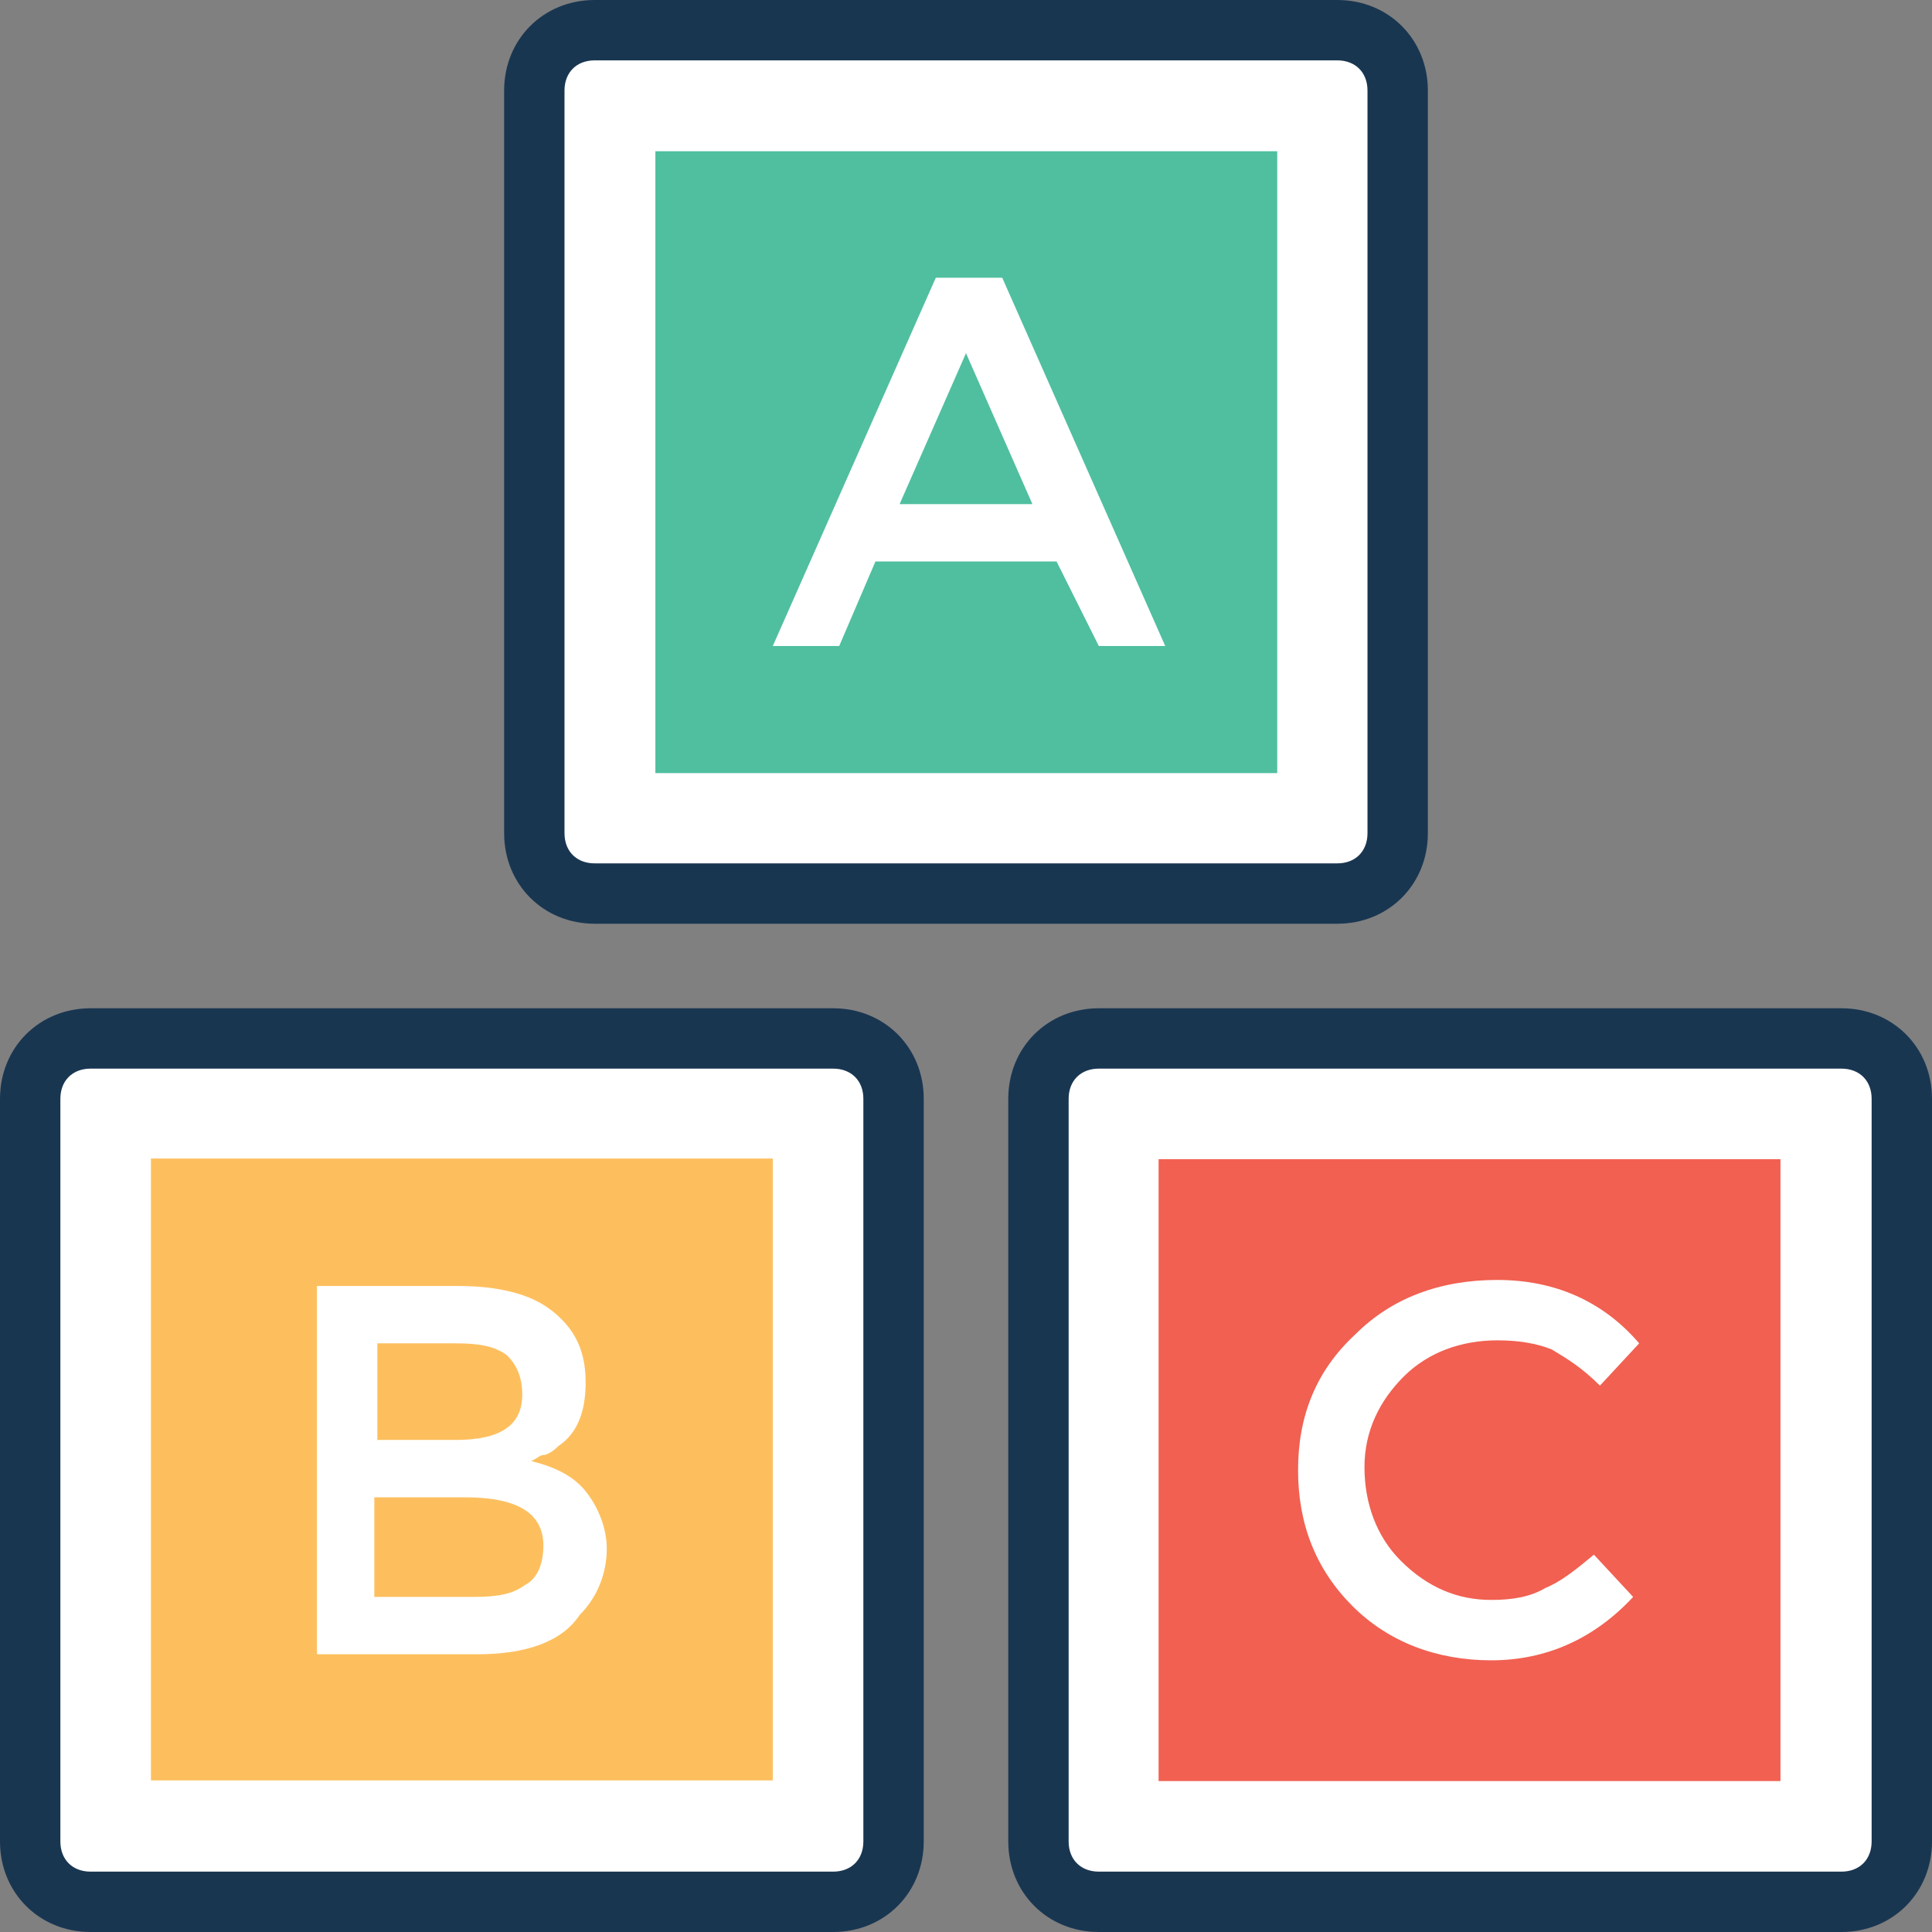
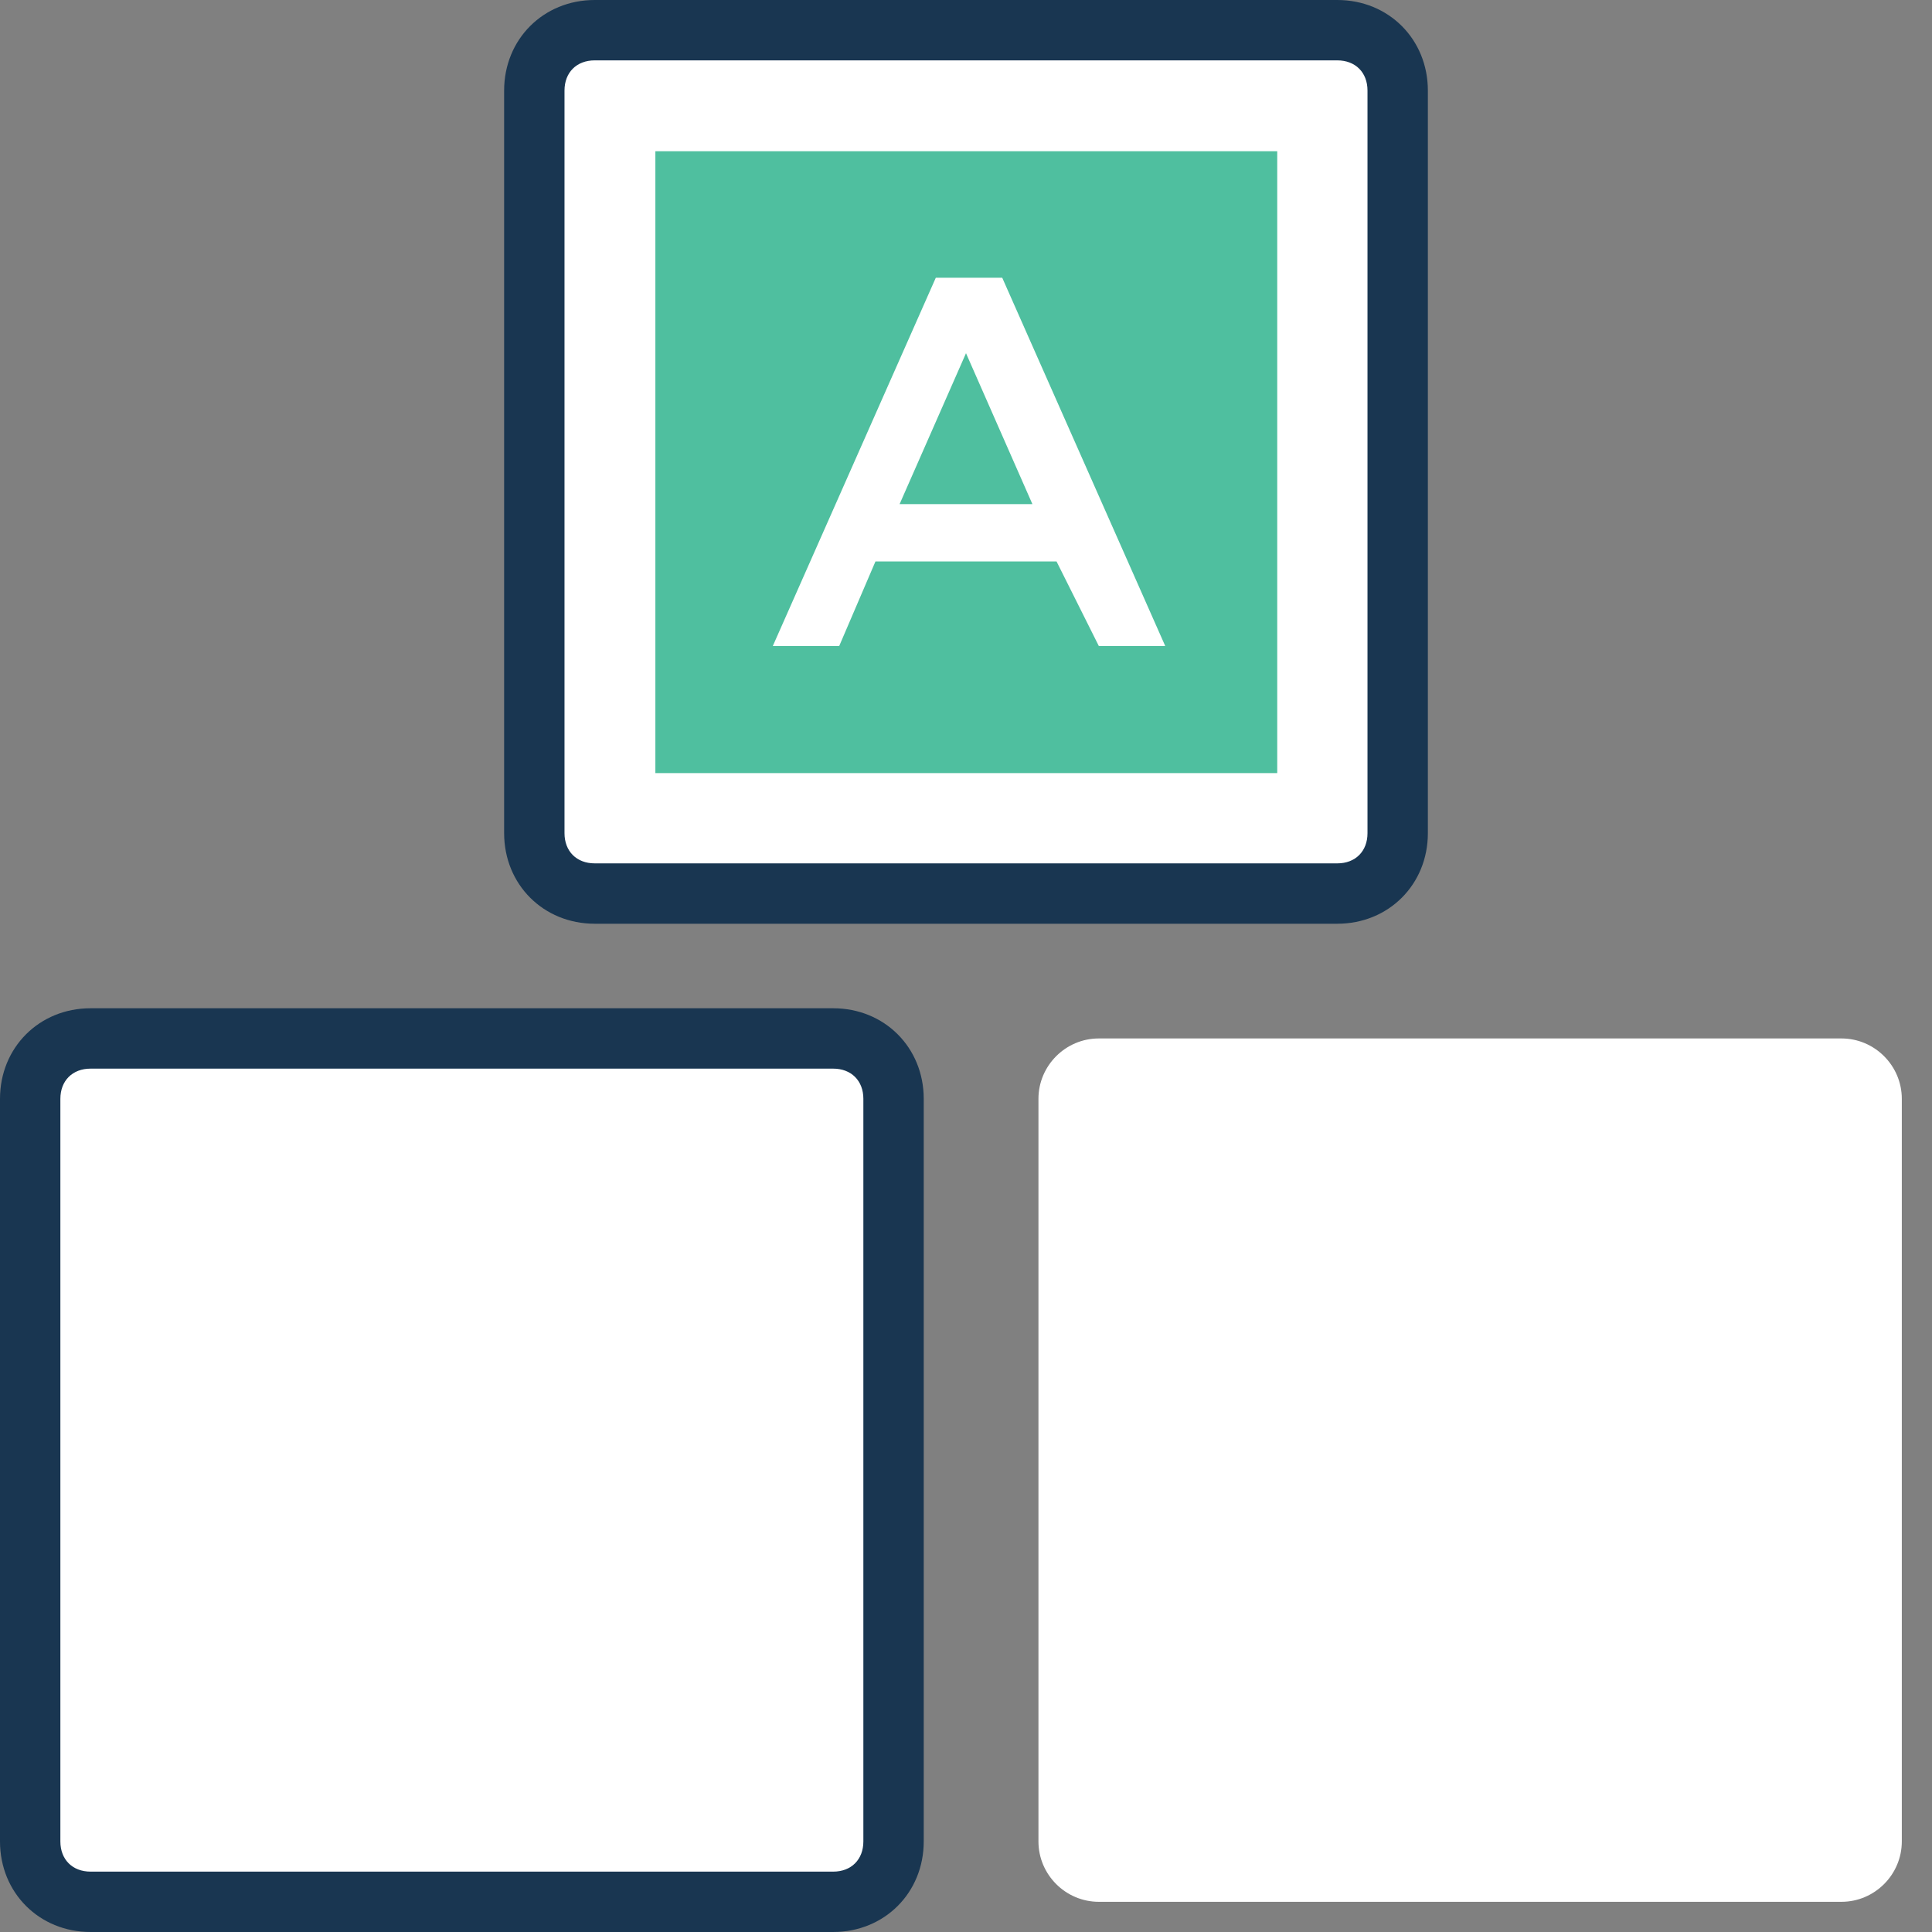
<svg xmlns="http://www.w3.org/2000/svg" version="1.1" id="Capa_1" x="0px" y="0px" viewBox="0 0 496.485 496.485" style="enable-background:new 0 0 496.485 496.485;" xml:space="preserve">
  <rect x="0" y="0" width="496.485" height="496.485" fill="#808080" stroke="none" />
  <path style="fill:#FFFFFF;" d="M152.824,229.624h190.836c8.533,0,15.515-6.982,15.515-15.515V23.273  c0-8.533-6.982-15.515-15.515-15.515H152.824c-8.533,0-15.515,6.982-15.515,15.515v190.836  C137.309,222.642,144.291,229.624,152.824,229.624z" />
  <path style="fill:#193651;" d="M343.661,0H152.824c-13.188,0-23.273,10.085-23.273,23.273v190.836  c0,13.188,10.085,23.273,23.273,23.273h190.836c13.188,0,23.273-10.085,23.273-23.273V23.273C366.933,10.085,356.849,0,343.661,0z   M351.418,214.109c0,4.655-3.103,7.758-7.758,7.758H152.824c-4.655,0-7.758-3.103-7.758-7.758V23.273  c0-4.655,3.103-7.758,7.758-7.758h190.836c4.655,0,7.758,3.103,7.758,7.758L351.418,214.109L351.418,214.109z" />
  <path style="fill:#FFFFFF;" d="M214.109,266.861H23.273c-8.533,0-15.515,6.982-15.515,15.515v190.836  c0,8.533,6.982,15.515,15.515,15.515h190.836c8.533,0,15.515-6.982,15.515-15.515V282.376  C229.624,273.842,222.642,266.861,214.109,266.861z" />
  <path style="fill:#193651;" d="M214.109,259.103H23.273C10.085,259.103,0,269.188,0,282.376v190.836  c0,13.188,10.085,23.273,23.273,23.273h190.836c13.188,0,23.273-10.085,23.273-23.273V282.376  C237.382,269.188,227.297,259.103,214.109,259.103z M221.867,473.212c0,4.655-3.103,7.758-7.758,7.758H23.273  c-4.655,0-7.758-3.103-7.758-7.758V282.376c0-4.655,3.103-7.758,7.758-7.758h190.836c4.655,0,7.758,3.103,7.758,7.758V473.212z" />
  <path style="fill:#FFFFFF;" d="M473.212,266.861H282.376c-8.533,0-15.515,6.982-15.515,15.515v190.836  c0,8.533,6.982,15.515,15.515,15.515h190.836c8.533,0,15.515-6.982,15.515-15.515V282.376  C488.727,273.842,481.745,266.861,473.212,266.861z" />
-   <path style="fill:#193651;" d="M473.212,259.103H282.376c-13.188,0-23.273,10.085-23.273,23.273v190.836  c0,13.188,10.085,23.273,23.273,23.273h190.836c13.188,0,23.273-10.085,23.273-23.273V282.376  C496.485,269.188,486.4,259.103,473.212,259.103z M480.97,473.212c0,4.655-3.103,7.758-7.758,7.758H282.376  c-4.655,0-7.758-3.103-7.758-7.758V282.376c0-4.655,3.103-7.758,7.758-7.758h190.836c4.655,0,7.758,3.103,7.758,7.758V473.212z" />
  <rect x="168.417" y="38.865" style="fill:#4FBF9F;" width="159.806" height="159.806" />
-   <rect x="38.788" y="297.72" style="fill:#FDBF5E;" width="159.806" height="159.806" />
-   <rect x="297.736" y="297.891" style="fill:#F16051;" width="159.806" height="159.806" />
  <g>
    <path style="fill:#FFFFFF;" d="M224.97,144.291l-9.309,21.721h-17.067l41.891-94.642h17.067l41.891,94.642h-17.067l-10.861-21.721   H224.97z M265.309,129.552l-17.067-38.788l-17.067,38.788H265.309z" />
    <path style="fill:#FFFFFF;" d="M122.57,425.115H81.455v-94.642h36.461c6.206,0,11.636,0.776,16.291,2.327   c4.655,1.552,7.758,3.879,10.085,6.206c4.655,4.655,6.206,10.085,6.206,16.291c0,7.758-2.327,13.188-6.982,16.291   c-1.552,1.552-3.103,2.327-3.879,2.327s-1.552,0.776-3.103,1.552c6.206,1.552,10.861,3.879,13.964,7.758s5.43,9.309,5.43,14.739   c0,6.206-2.327,12.412-6.982,17.067C144.291,422.012,134.982,425.115,122.57,425.115z M96.97,370.036h20.17   c11.636,0,17.067-3.879,17.067-11.636c0-4.655-1.552-7.758-3.879-10.085c-3.103-2.327-6.982-3.103-13.188-3.103H96.97V370.036z    M96.97,410.376h24.824c6.206,0,10.085-0.776,13.188-3.103c3.103-1.552,4.655-5.43,4.655-10.085c0-8.533-6.982-12.412-20.17-12.412   H96.194v25.6H96.97z" />
-     <path style="fill:#FFFFFF;" d="M383.224,411.152c5.43,0,10.085-0.776,13.964-3.103c3.879-1.552,7.758-4.655,12.412-8.533   l10.085,10.861c-10.085,10.861-22.497,16.291-36.461,16.291s-26.376-4.655-35.685-13.964c-9.309-9.309-13.964-20.945-13.964-34.909   c0-13.964,4.655-25.6,14.739-34.909c9.309-9.309,21.721-13.964,36.461-13.964s27.152,5.43,36.461,16.291l-10.085,10.861   c-4.655-4.655-8.533-6.982-12.412-9.309c-3.879-1.552-8.533-2.327-13.964-2.327c-9.309,0-17.842,3.103-24.048,9.309   s-10.085,13.964-10.085,23.273c0,9.309,3.103,17.842,9.309,24.048C366.933,408.048,374.691,411.152,383.224,411.152z" />
  </g>
  <g>
</g>
  <g>
</g>
  <g>
</g>
  <g>
</g>
  <g>
</g>
  <g>
</g>
  <g>
</g>
  <g>
</g>
  <g>
</g>
  <g>
</g>
  <g>
</g>
  <g>
</g>
  <g>
</g>
  <g>
</g>
  <g>
</g>
</svg>